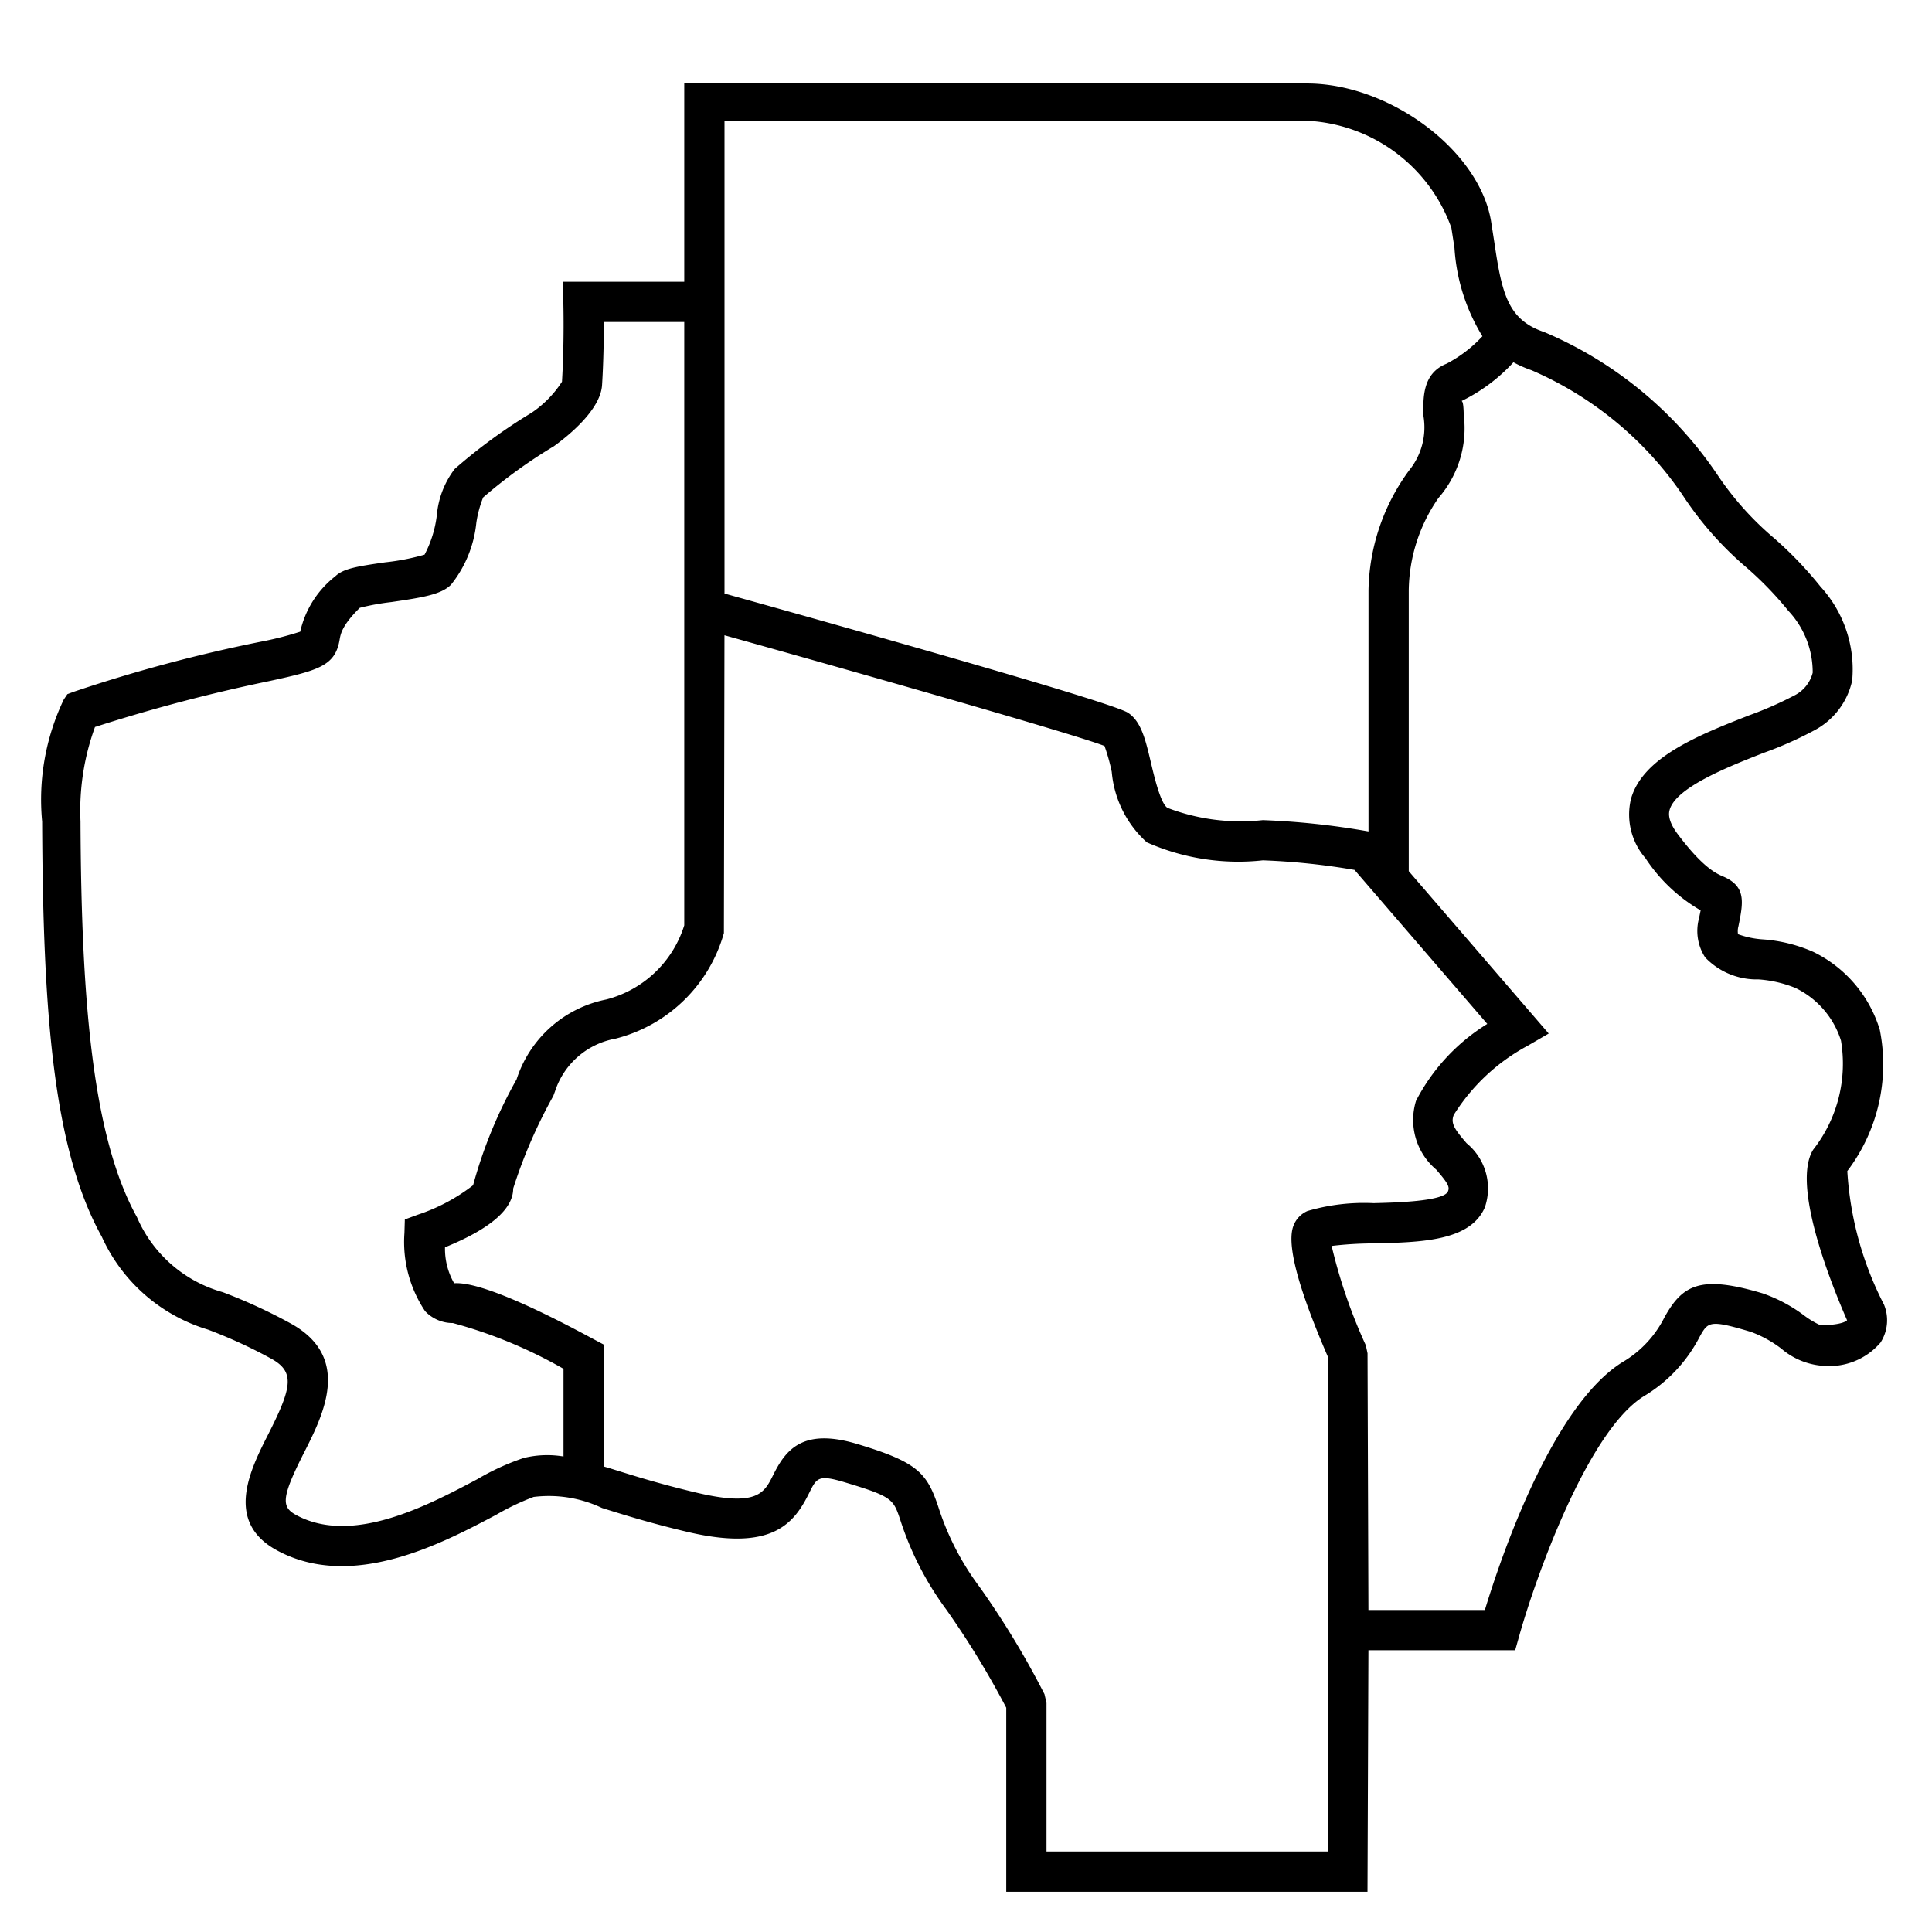
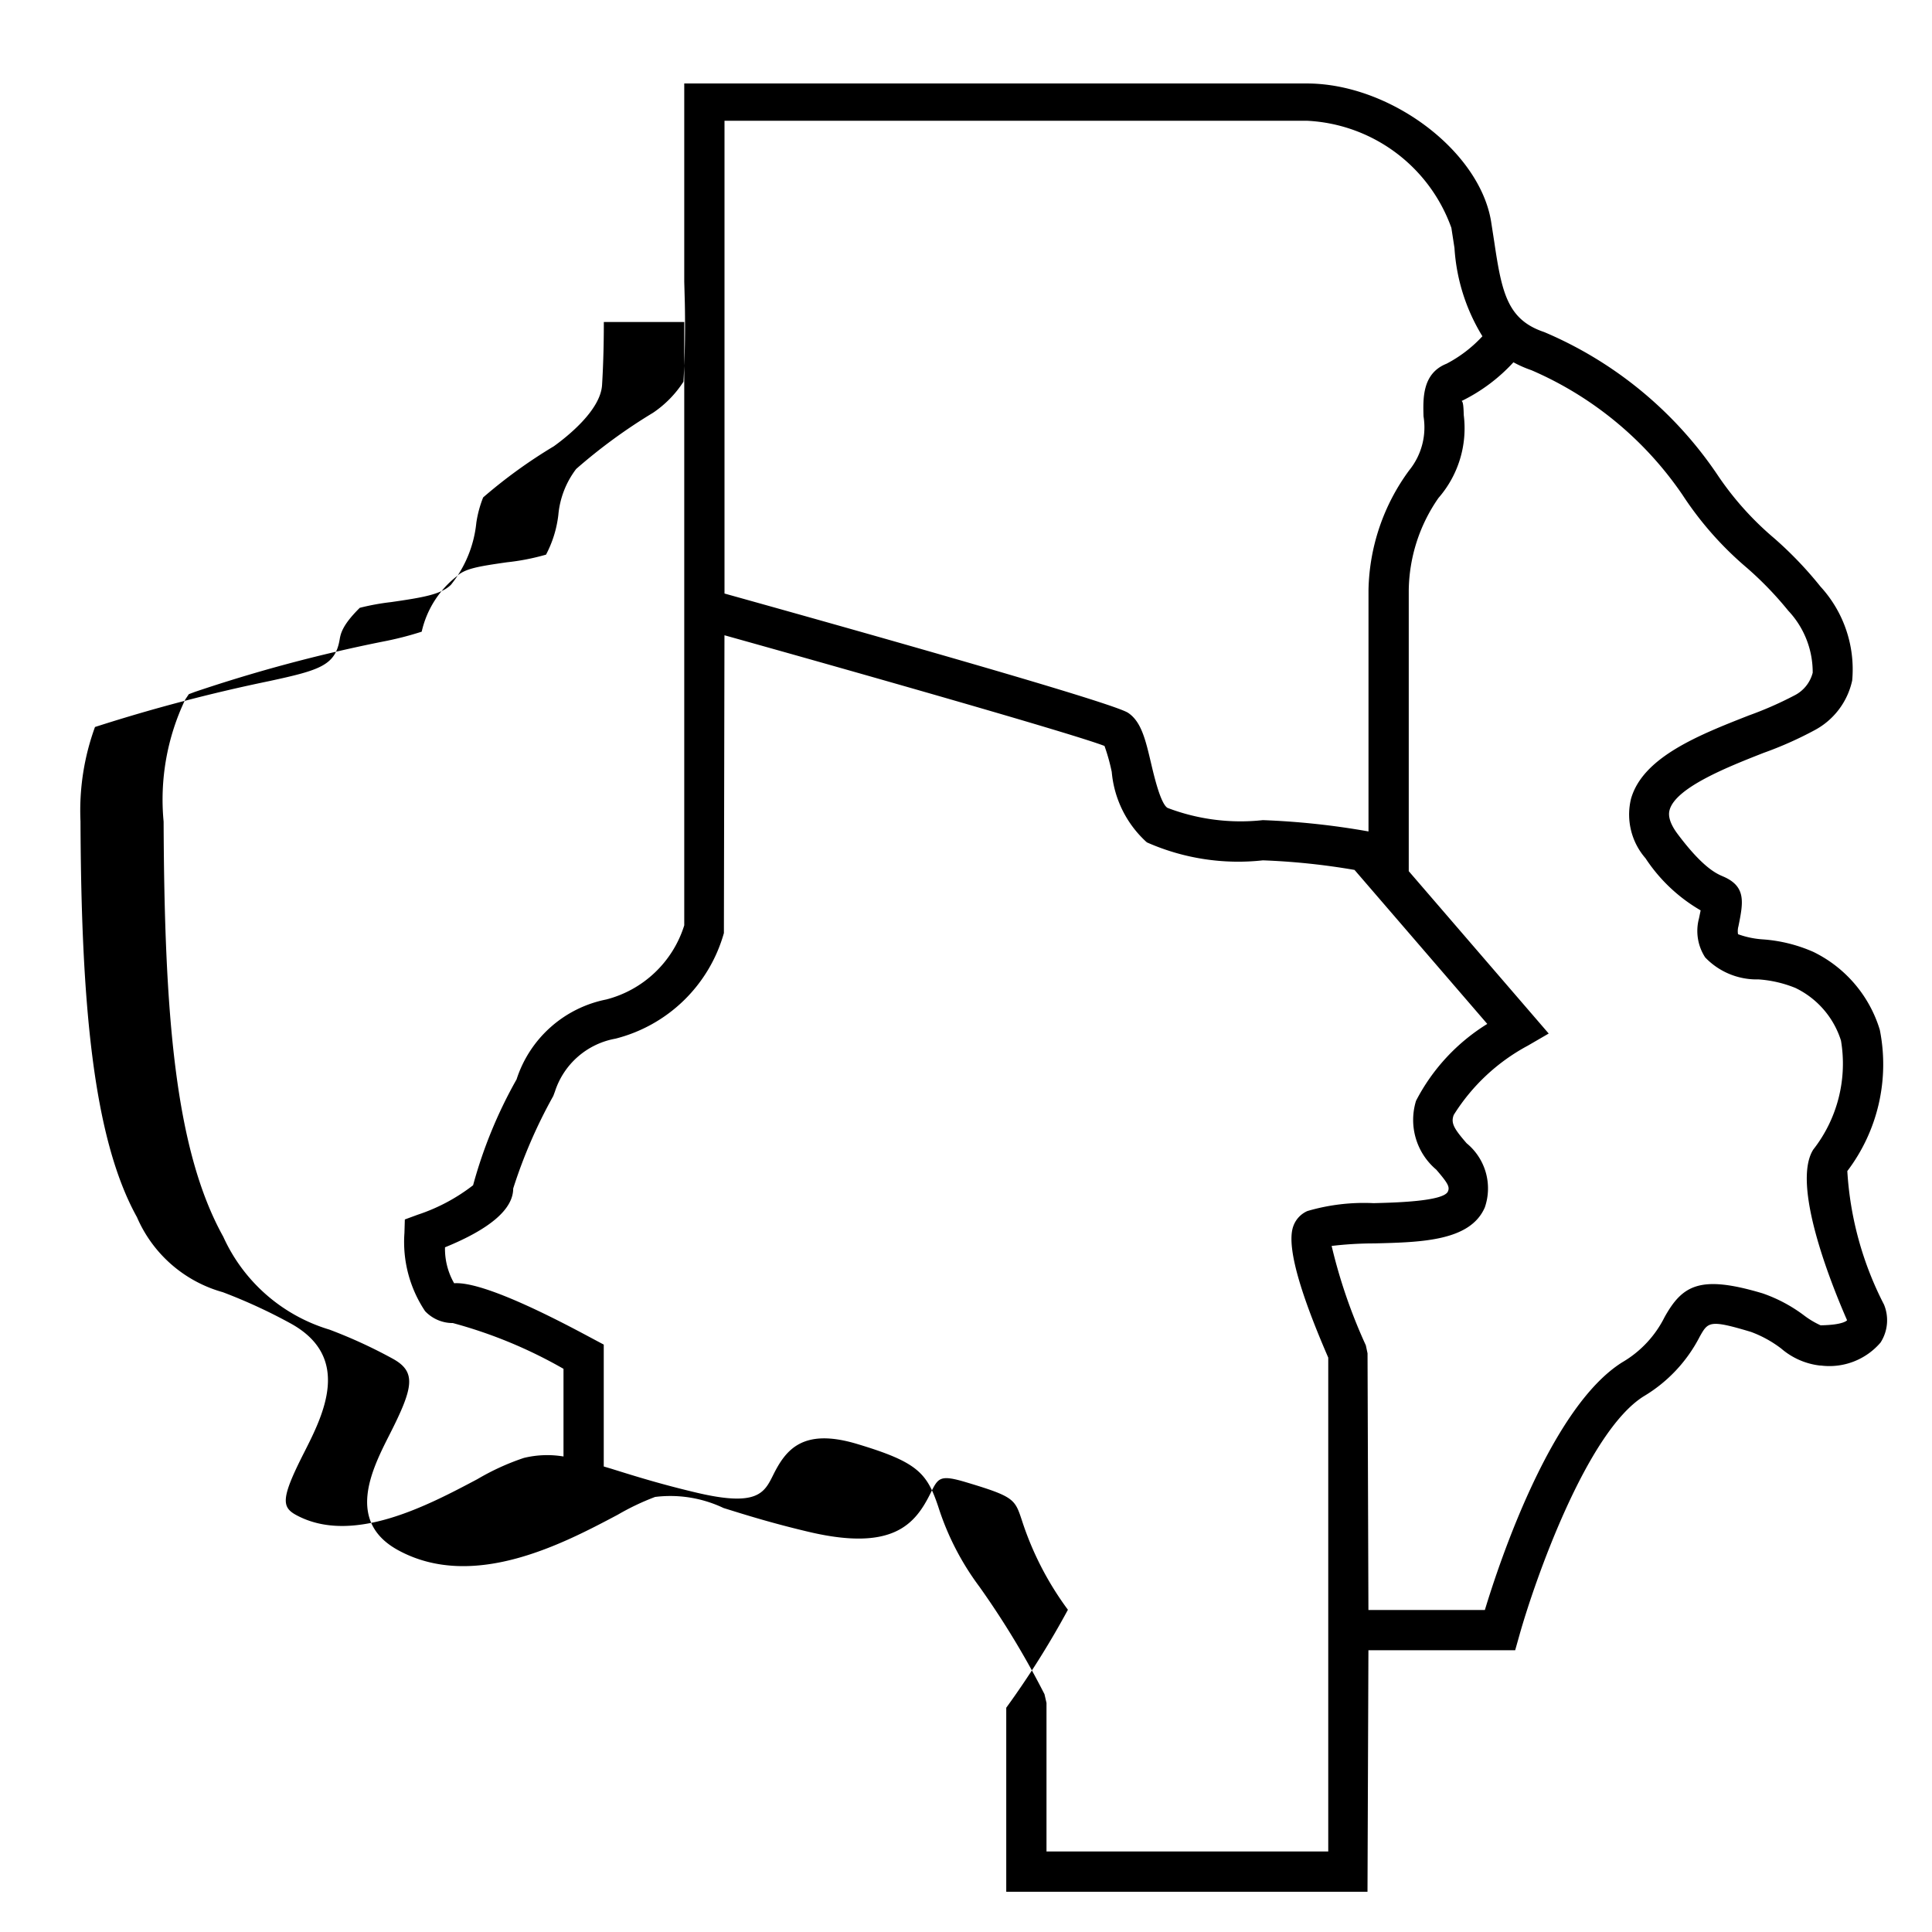
<svg xmlns="http://www.w3.org/2000/svg" id="icon-ui-svg" viewBox="0 0 48 48">
-   <path d="M46.808 32.413a8.308 8.308 0 0 1-.912-3.318 4.386 4.386 0 0 0 .807-3.51 3.182 3.182 0 0 0-1.65-1.935 3.767 3.767 0 0 0-1.237-.31 2.243 2.243 0 0 1-.635-.13.452.452 0 0 1 .01-.197c.12-.596.198-.99-.382-1.238-.162-.069-.498-.213-1.127-1.052-.269-.358-.216-.543-.2-.604.16-.56 1.469-1.074 2.334-1.414a9.218 9.218 0 0 0 1.27-.565 1.84 1.84 0 0 0 .931-1.233 3.042 3.042 0 0 0-.788-2.334 9.393 9.393 0 0 0-1.149-1.2 7.608 7.608 0 0 1-1.423-1.595 9.795 9.795 0 0 0-4.292-3.528c-.913-.305-1.053-.977-1.24-2.237l-.08-.516c-.294-1.76-2.518-3.423-4.576-3.423H17V7h-3.018l.014.514c0 .01.027.976-.034 1.97a2.689 2.689 0 0 1-.755.771 13.452 13.452 0 0 0-1.91 1.396 2.205 2.205 0 0 0-.443 1.141 2.811 2.811 0 0 1-.306.988 5.692 5.692 0 0 1-.974.19c-.717.103-1.042.157-1.244.348a2.422 2.422 0 0 0-.871 1.376 8.166 8.166 0 0 1-.974.248 37.688 37.688 0 0 0-4.659 1.247l-.152.057-.09.134a5.768 5.768 0 0 0-.537 3.033c.02 4.755.274 8.14 1.482 10.313a4.227 4.227 0 0 0 2.638 2.308 12.225 12.225 0 0 1 1.577.725c.591.328.508.717-.083 1.882-.438.863-1.1 2.169.229 2.882 1.867 1.004 4.102-.181 5.438-.889a6.18 6.18 0 0 1 .93-.443 3.08 3.08 0 0 1 1.7.275c.534.167 1.2.376 2.115.592 2.11.498 2.653-.203 3.03-.964.19-.384.23-.465.904-.261 1.167.35 1.189.416 1.36.928a7.72 7.72 0 0 0 1.147 2.233A21.722 21.722 0 0 1 25 42.428V47h8.975l.023-6h3.646l.103-.365c.379-1.353 1.674-5.058 3.09-5.944a3.676 3.676 0 0 0 1.39-1.478c.21-.375.243-.432 1.276-.122a2.872 2.872 0 0 1 .753.415 1.785 1.785 0 0 0 .956.42h.024a1.673 1.673 0 0 0 1.485-.57 1.023 1.023 0 0 0 .087-.943zM18 3h14.469a4.017 4.017 0 0 1 3.59 2.661l.077.5a4.752 4.752 0 0 0 .694 2.193 3.273 3.273 0 0 1-.89.682c-.604.24-.586.858-.573 1.309a1.692 1.692 0 0 1-.356 1.34A5.171 5.171 0 0 0 34 14.662v5.995a19.008 19.008 0 0 0-2.625-.281 5.096 5.096 0 0 1-2.368-.304c-.173-.103-.334-.791-.412-1.122-.135-.571-.24-1.022-.568-1.24-.371-.248-6.278-1.918-10.027-2.964zm-4.985 33.222a6.037 6.037 0 0 0-1.156.528c-1.234.654-3.1 1.644-4.496.893-.369-.199-.387-.414.19-1.55.477-.94 1.199-2.363-.324-3.208a13.27 13.27 0 0 0-1.694-.781 3.282 3.282 0 0 1-2.132-1.863c-1.1-1.98-1.385-5.363-1.403-9.832a6.064 6.064 0 0 1 .36-2.347 41.593 41.593 0 0 1 4.337-1.142c1.236-.268 1.632-.383 1.741-1.028.025-.142.061-.357.501-.791a5.87 5.87 0 0 1 .778-.142c.788-.114 1.246-.19 1.487-.431a2.925 2.925 0 0 0 .63-1.538 2.793 2.793 0 0 1 .17-.632 12.517 12.517 0 0 1 1.755-1.27c.347-.25 1.16-.899 1.199-1.522.037-.6.044-1.173.044-1.566H17v14.99a2.748 2.748 0 0 1-1.938 1.842 2.945 2.945 0 0 0-2.228 1.985 11.446 11.446 0 0 0-1.08 2.63 4.588 4.588 0 0 1-1.378.733l-.318.117-.01.338a3.094 3.094 0 0 0 .513 1.94.944.944 0 0 0 .69.296A11.59 11.59 0 0 1 14 34.008v2.178a2.447 2.447 0 0 0-.985.036zM26 46v-3.69l-.05-.218a21.347 21.347 0 0 0-1.617-2.671 6.726 6.726 0 0 1-1.018-1.975c-.284-.855-.52-1.121-2.02-1.571-1.364-.41-1.78.157-2.087.774-.22.442-.392.793-1.905.435-.881-.208-1.527-.41-2.046-.572-.093-.03-.17-.051-.257-.078v-3.028l-.265-.141c-.612-.327-2.664-1.438-3.452-1.383a1.718 1.718 0 0 1-.227-.893c1.124-.458 1.694-.95 1.694-1.46a12.475 12.475 0 0 1 .996-2.299l.043-.116a1.94 1.94 0 0 1 1.503-1.309 3.756 3.756 0 0 0 2.693-2.623l.014-7.399c3.56.995 8.69 2.458 9.442 2.75a4.835 4.835 0 0 1 .18.645 2.669 2.669 0 0 0 .872 1.75 5.604 5.604 0 0 0 2.882.447 17.04 17.04 0 0 1 2.278.238l3.298 3.826a4.874 4.874 0 0 0-1.77 1.91 1.615 1.615 0 0 0 .502 1.71c.305.353.336.433.29.543-.107.248-1.327.277-1.847.29a4.992 4.992 0 0 0-1.644.196.644.644 0 0 0-.344.36c-.229.574.342 2.08.862 3.282V46zm19.232-13.073a2.15 2.15 0 0 1-.41-.245 3.74 3.74 0 0 0-1.031-.549c-1.553-.464-1.99-.207-2.436.592a2.686 2.686 0 0 1-1.048 1.119c-1.757 1.098-3.032 4.89-3.416 6.156h-2.893l-.022-6.377-.042-.198a13.232 13.232 0 0 1-.85-2.47 9.065 9.065 0 0 1 1.066-.063c1.17-.029 2.382-.058 2.741-.897a1.45 1.45 0 0 0-.453-1.591c-.316-.365-.397-.502-.32-.704a4.895 4.895 0 0 1 1.839-1.72l.52-.302L35 21.644v-6.97a4.098 4.098 0 0 1 .739-2.303 2.633 2.633 0 0 0 .628-2.055c-.005-.152-.01-.346-.056-.352a4.32 4.32 0 0 0 1.29-.963 2.883 2.883 0 0 0 .448.197 8.73 8.73 0 0 1 3.75 3.094 8.378 8.378 0 0 0 1.6 1.814 8.568 8.568 0 0 1 1.03 1.067 2.228 2.228 0 0 1 .607 1.541.875.875 0 0 1-.464.569 8.905 8.905 0 0 1-1.12.491c-1.236.485-2.636 1.034-2.93 2.072a1.653 1.653 0 0 0 .36 1.477 4.096 4.096 0 0 0 1.37 1.295l-.041.199a1.203 1.203 0 0 0 .154.97 1.772 1.772 0 0 0 1.325.546 2.966 2.966 0 0 1 .916.212 2.176 2.176 0 0 1 1.133 1.309 3.462 3.462 0 0 1-.689 2.707c-.538.852.409 3.256.84 4.24-.001.001-.077.117-.658.126z" id="icon-ui-svg--base" />
+   <path d="M46.808 32.413a8.308 8.308 0 0 1-.912-3.318 4.386 4.386 0 0 0 .807-3.51 3.182 3.182 0 0 0-1.65-1.935 3.767 3.767 0 0 0-1.237-.31 2.243 2.243 0 0 1-.635-.13.452.452 0 0 1 .01-.197c.12-.596.198-.99-.382-1.238-.162-.069-.498-.213-1.127-1.052-.269-.358-.216-.543-.2-.604.16-.56 1.469-1.074 2.334-1.414a9.218 9.218 0 0 0 1.27-.565 1.84 1.84 0 0 0 .931-1.233 3.042 3.042 0 0 0-.788-2.334 9.393 9.393 0 0 0-1.149-1.2 7.608 7.608 0 0 1-1.423-1.595 9.795 9.795 0 0 0-4.292-3.528c-.913-.305-1.053-.977-1.24-2.237l-.08-.516c-.294-1.76-2.518-3.423-4.576-3.423H17V7l.014.514c0 .01.027.976-.034 1.97a2.689 2.689 0 0 1-.755.771 13.452 13.452 0 0 0-1.91 1.396 2.205 2.205 0 0 0-.443 1.141 2.811 2.811 0 0 1-.306.988 5.692 5.692 0 0 1-.974.19c-.717.103-1.042.157-1.244.348a2.422 2.422 0 0 0-.871 1.376 8.166 8.166 0 0 1-.974.248 37.688 37.688 0 0 0-4.659 1.247l-.152.057-.09.134a5.768 5.768 0 0 0-.537 3.033c.02 4.755.274 8.14 1.482 10.313a4.227 4.227 0 0 0 2.638 2.308 12.225 12.225 0 0 1 1.577.725c.591.328.508.717-.083 1.882-.438.863-1.1 2.169.229 2.882 1.867 1.004 4.102-.181 5.438-.889a6.18 6.18 0 0 1 .93-.443 3.08 3.08 0 0 1 1.7.275c.534.167 1.2.376 2.115.592 2.11.498 2.653-.203 3.03-.964.19-.384.23-.465.904-.261 1.167.35 1.189.416 1.36.928a7.72 7.72 0 0 0 1.147 2.233A21.722 21.722 0 0 1 25 42.428V47h8.975l.023-6h3.646l.103-.365c.379-1.353 1.674-5.058 3.09-5.944a3.676 3.676 0 0 0 1.39-1.478c.21-.375.243-.432 1.276-.122a2.872 2.872 0 0 1 .753.415 1.785 1.785 0 0 0 .956.42h.024a1.673 1.673 0 0 0 1.485-.57 1.023 1.023 0 0 0 .087-.943zM18 3h14.469a4.017 4.017 0 0 1 3.59 2.661l.077.5a4.752 4.752 0 0 0 .694 2.193 3.273 3.273 0 0 1-.89.682c-.604.24-.586.858-.573 1.309a1.692 1.692 0 0 1-.356 1.34A5.171 5.171 0 0 0 34 14.662v5.995a19.008 19.008 0 0 0-2.625-.281 5.096 5.096 0 0 1-2.368-.304c-.173-.103-.334-.791-.412-1.122-.135-.571-.24-1.022-.568-1.24-.371-.248-6.278-1.918-10.027-2.964zm-4.985 33.222a6.037 6.037 0 0 0-1.156.528c-1.234.654-3.1 1.644-4.496.893-.369-.199-.387-.414.19-1.55.477-.94 1.199-2.363-.324-3.208a13.27 13.27 0 0 0-1.694-.781 3.282 3.282 0 0 1-2.132-1.863c-1.1-1.98-1.385-5.363-1.403-9.832a6.064 6.064 0 0 1 .36-2.347 41.593 41.593 0 0 1 4.337-1.142c1.236-.268 1.632-.383 1.741-1.028.025-.142.061-.357.501-.791a5.87 5.87 0 0 1 .778-.142c.788-.114 1.246-.19 1.487-.431a2.925 2.925 0 0 0 .63-1.538 2.793 2.793 0 0 1 .17-.632 12.517 12.517 0 0 1 1.755-1.27c.347-.25 1.16-.899 1.199-1.522.037-.6.044-1.173.044-1.566H17v14.99a2.748 2.748 0 0 1-1.938 1.842 2.945 2.945 0 0 0-2.228 1.985 11.446 11.446 0 0 0-1.08 2.63 4.588 4.588 0 0 1-1.378.733l-.318.117-.01.338a3.094 3.094 0 0 0 .513 1.94.944.944 0 0 0 .69.296A11.59 11.59 0 0 1 14 34.008v2.178a2.447 2.447 0 0 0-.985.036zM26 46v-3.69l-.05-.218a21.347 21.347 0 0 0-1.617-2.671 6.726 6.726 0 0 1-1.018-1.975c-.284-.855-.52-1.121-2.02-1.571-1.364-.41-1.78.157-2.087.774-.22.442-.392.793-1.905.435-.881-.208-1.527-.41-2.046-.572-.093-.03-.17-.051-.257-.078v-3.028l-.265-.141c-.612-.327-2.664-1.438-3.452-1.383a1.718 1.718 0 0 1-.227-.893c1.124-.458 1.694-.95 1.694-1.46a12.475 12.475 0 0 1 .996-2.299l.043-.116a1.94 1.94 0 0 1 1.503-1.309 3.756 3.756 0 0 0 2.693-2.623l.014-7.399c3.56.995 8.69 2.458 9.442 2.75a4.835 4.835 0 0 1 .18.645 2.669 2.669 0 0 0 .872 1.75 5.604 5.604 0 0 0 2.882.447 17.04 17.04 0 0 1 2.278.238l3.298 3.826a4.874 4.874 0 0 0-1.77 1.91 1.615 1.615 0 0 0 .502 1.71c.305.353.336.433.29.543-.107.248-1.327.277-1.847.29a4.992 4.992 0 0 0-1.644.196.644.644 0 0 0-.344.36c-.229.574.342 2.08.862 3.282V46zm19.232-13.073a2.15 2.15 0 0 1-.41-.245 3.74 3.74 0 0 0-1.031-.549c-1.553-.464-1.99-.207-2.436.592a2.686 2.686 0 0 1-1.048 1.119c-1.757 1.098-3.032 4.89-3.416 6.156h-2.893l-.022-6.377-.042-.198a13.232 13.232 0 0 1-.85-2.47 9.065 9.065 0 0 1 1.066-.063c1.17-.029 2.382-.058 2.741-.897a1.45 1.45 0 0 0-.453-1.591c-.316-.365-.397-.502-.32-.704a4.895 4.895 0 0 1 1.839-1.72l.52-.302L35 21.644v-6.97a4.098 4.098 0 0 1 .739-2.303 2.633 2.633 0 0 0 .628-2.055c-.005-.152-.01-.346-.056-.352a4.32 4.32 0 0 0 1.29-.963 2.883 2.883 0 0 0 .448.197 8.73 8.73 0 0 1 3.75 3.094 8.378 8.378 0 0 0 1.6 1.814 8.568 8.568 0 0 1 1.03 1.067 2.228 2.228 0 0 1 .607 1.541.875.875 0 0 1-.464.569 8.905 8.905 0 0 1-1.12.491c-1.236.485-2.636 1.034-2.93 2.072a1.653 1.653 0 0 0 .36 1.477 4.096 4.096 0 0 0 1.37 1.295l-.041.199a1.203 1.203 0 0 0 .154.97 1.772 1.772 0 0 0 1.325.546 2.966 2.966 0 0 1 .916.212 2.176 2.176 0 0 1 1.133 1.309 3.462 3.462 0 0 1-.689 2.707c-.538.852.409 3.256.84 4.24-.001.001-.077.117-.658.126z" id="icon-ui-svg--base" />
</svg>